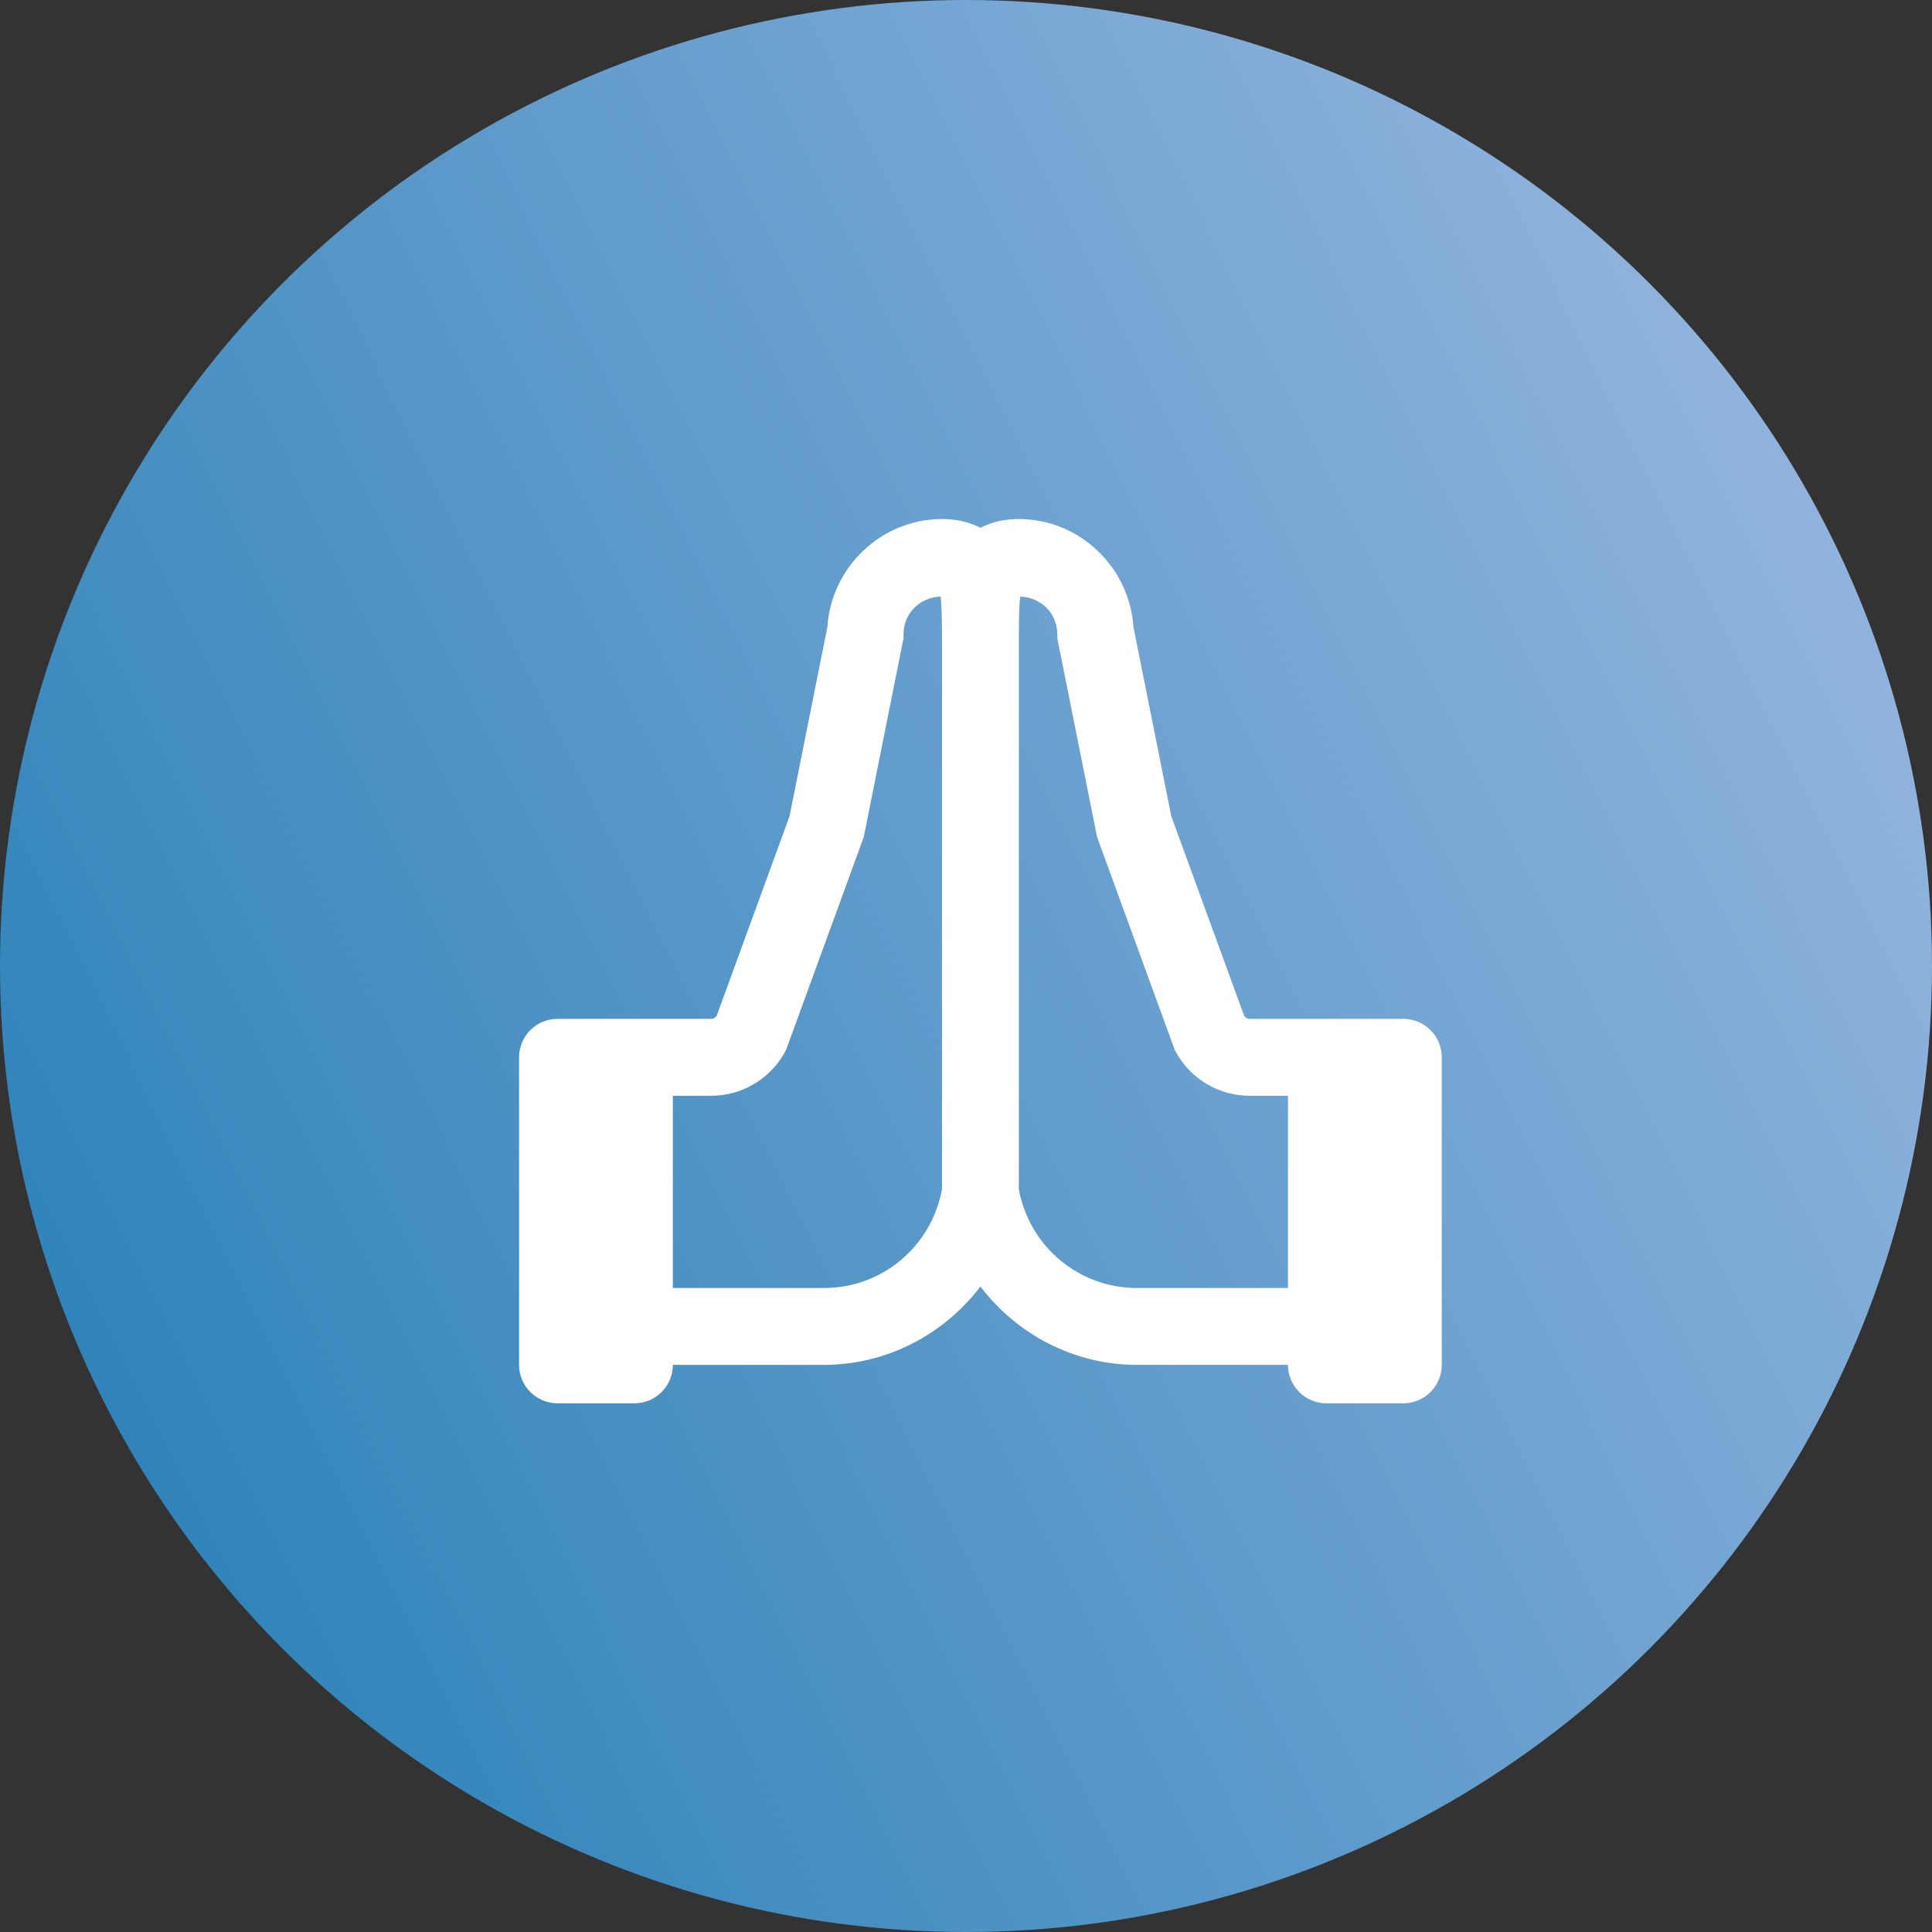
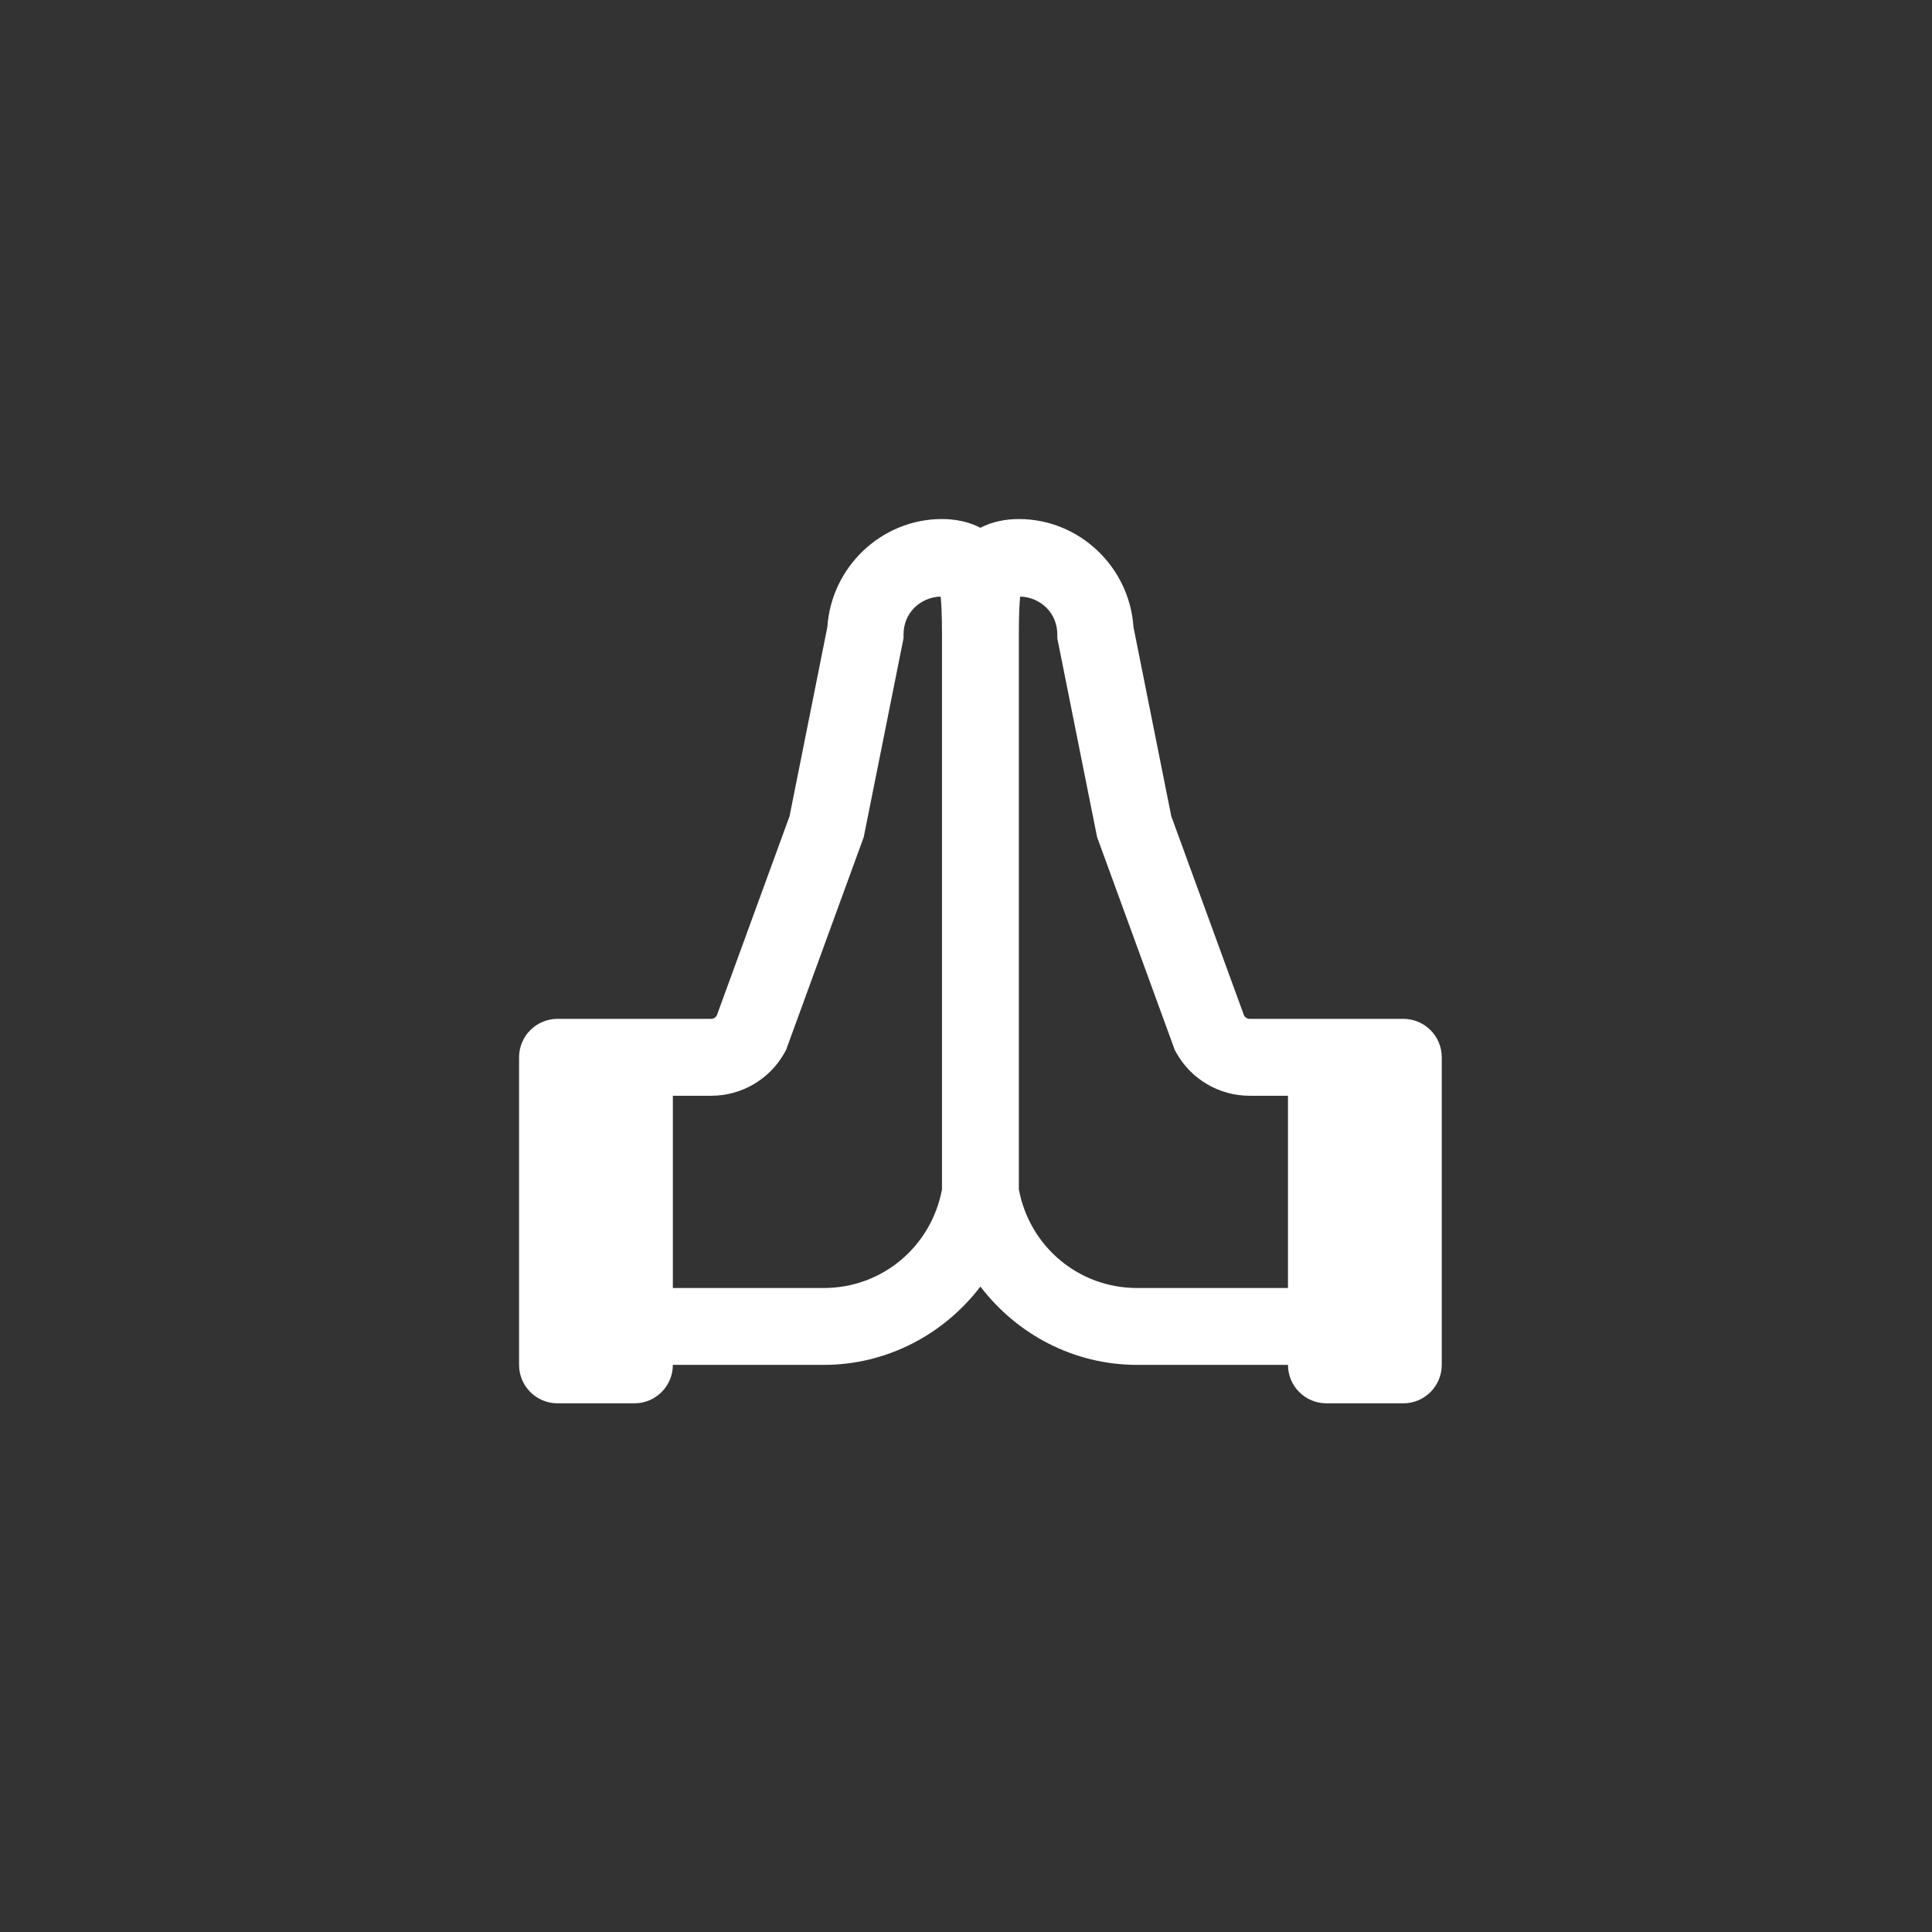
<svg xmlns="http://www.w3.org/2000/svg" fill="none" height="67" viewBox="0 0 67 67" width="67">
  <rect x="0" y="0" width="67" height="67" fill="#333333" stroke="none" />
  <linearGradient id="a" gradientUnits="userSpaceOnUse" x1="-0" x2="76.334" y1="51.706" y2="13.771">
    <stop offset="0" stop-color="#2a81b8" />
    <stop offset="1" stop-color="#a4bde4" />
  </linearGradient>
-   <circle cx="33.5" cy="33.5" fill="url(#a)" r="33.5" />
  <path d="m32.667 18c-2.104 0-3.836 1.667-3.974 3.74l-1.312 6.565-2.526 6.919c-.045.064-.106.109-.188.109h-1.333-4c-.736 0-1.333.597-1.333 1.333v10.667c0 .736.597 1.333 1.333 1.333h2.667c.736 0 1.333-.597 1.333-1.333h5.234c2.194 0 4.169-1.061 5.432-2.716 1.263 1.655 3.238 2.716 5.432 2.716h5.234c0 .736.597 1.333 1.333 1.333h2.667c.736 0 1.333-.597 1.333-1.333v-10.667c0-.736-.597-1.333-1.333-1.333h-2.667-1.333-1.333c-.081 0-.142-.045-.188-.109l-2.526-6.919-1.312-6.565c-.138-2.072-1.87-3.74-3.974-3.74-.453 0-.916.087-1.333.302-.417-.215-.88-.302-1.333-.302zm-.047 2.688c.025.19.047.628.047 1.312v10.667 8.581c-.372 1.984-2.075 3.419-4.099 3.419h-5.234v-6.667h1.333c1.048 0 2.021-.568 2.534-1.482l.055-.096 2.698-7.393 1.38-6.896v-.133c0-.732.563-1.284 1.286-1.312zm2.76 0c.723.028 1.286.581 1.286 1.312v.133l1.38 6.896 2.698 7.393.055.096c.513.914 1.486 1.482 2.534 1.482h1.333v6.667h-5.234c-2.025 0-3.727-1.436-4.099-3.419v-8.581-10.667c0-.684.022-1.122.047-1.312z" fill="#fff" />
</svg>